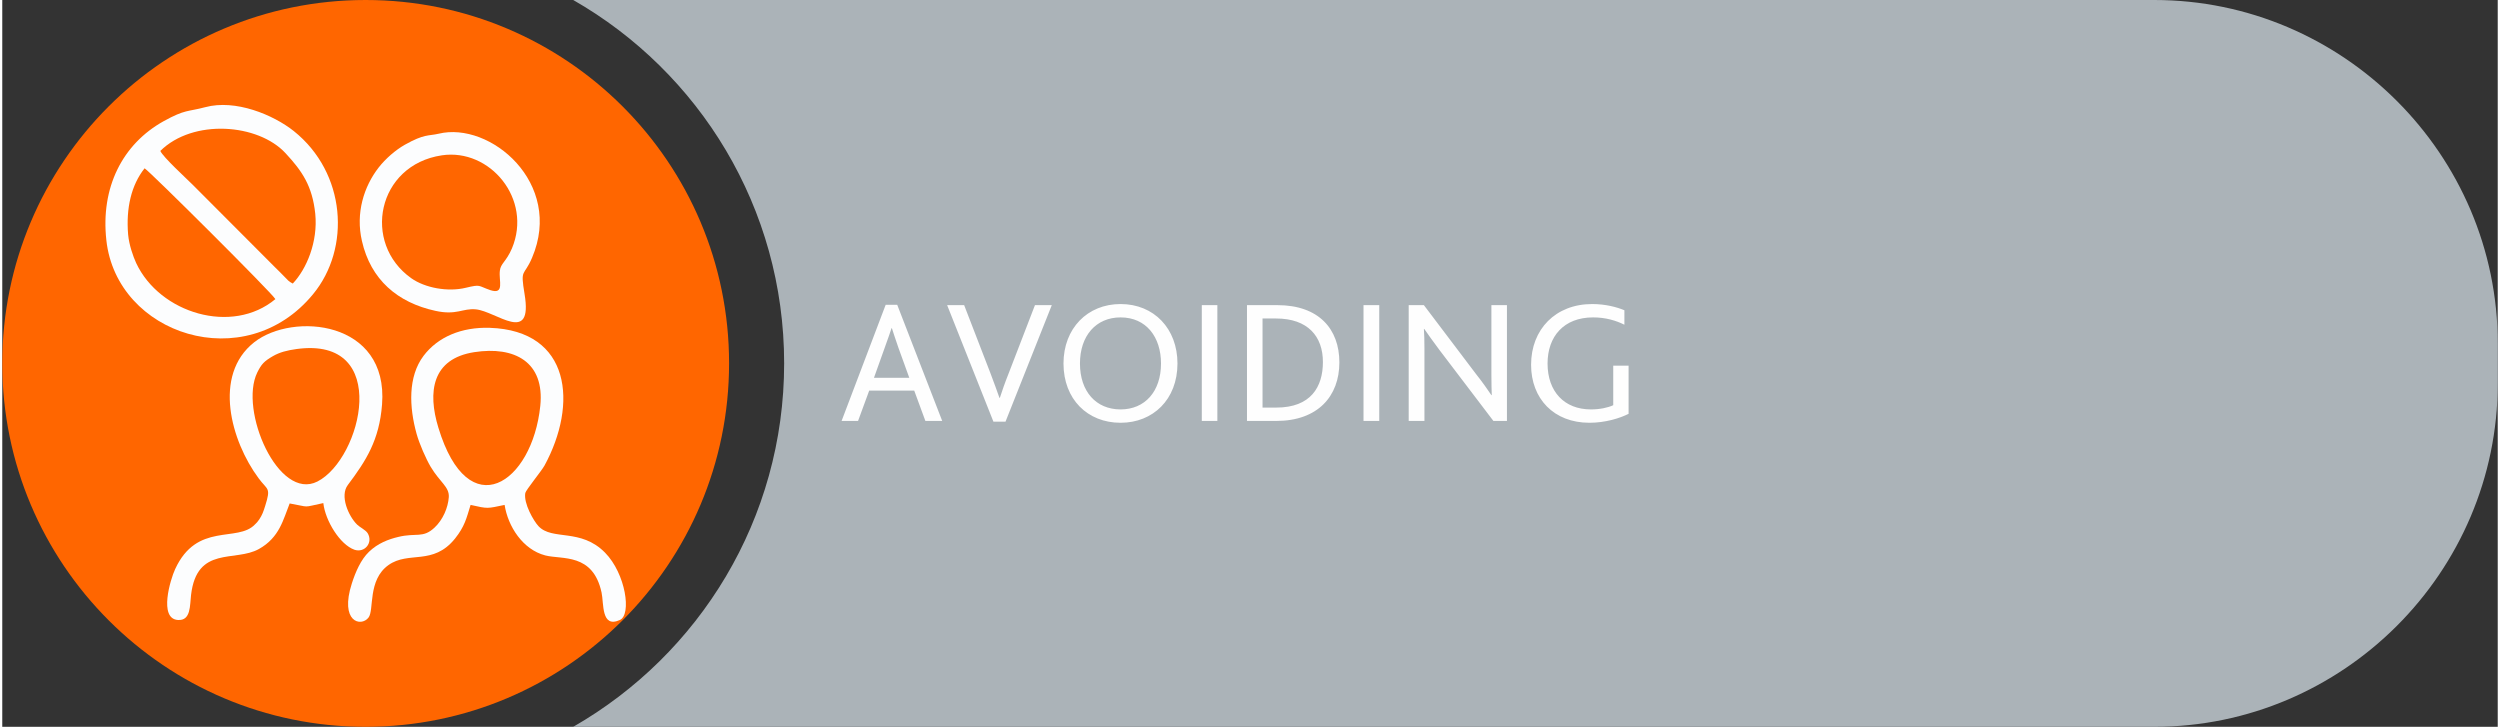
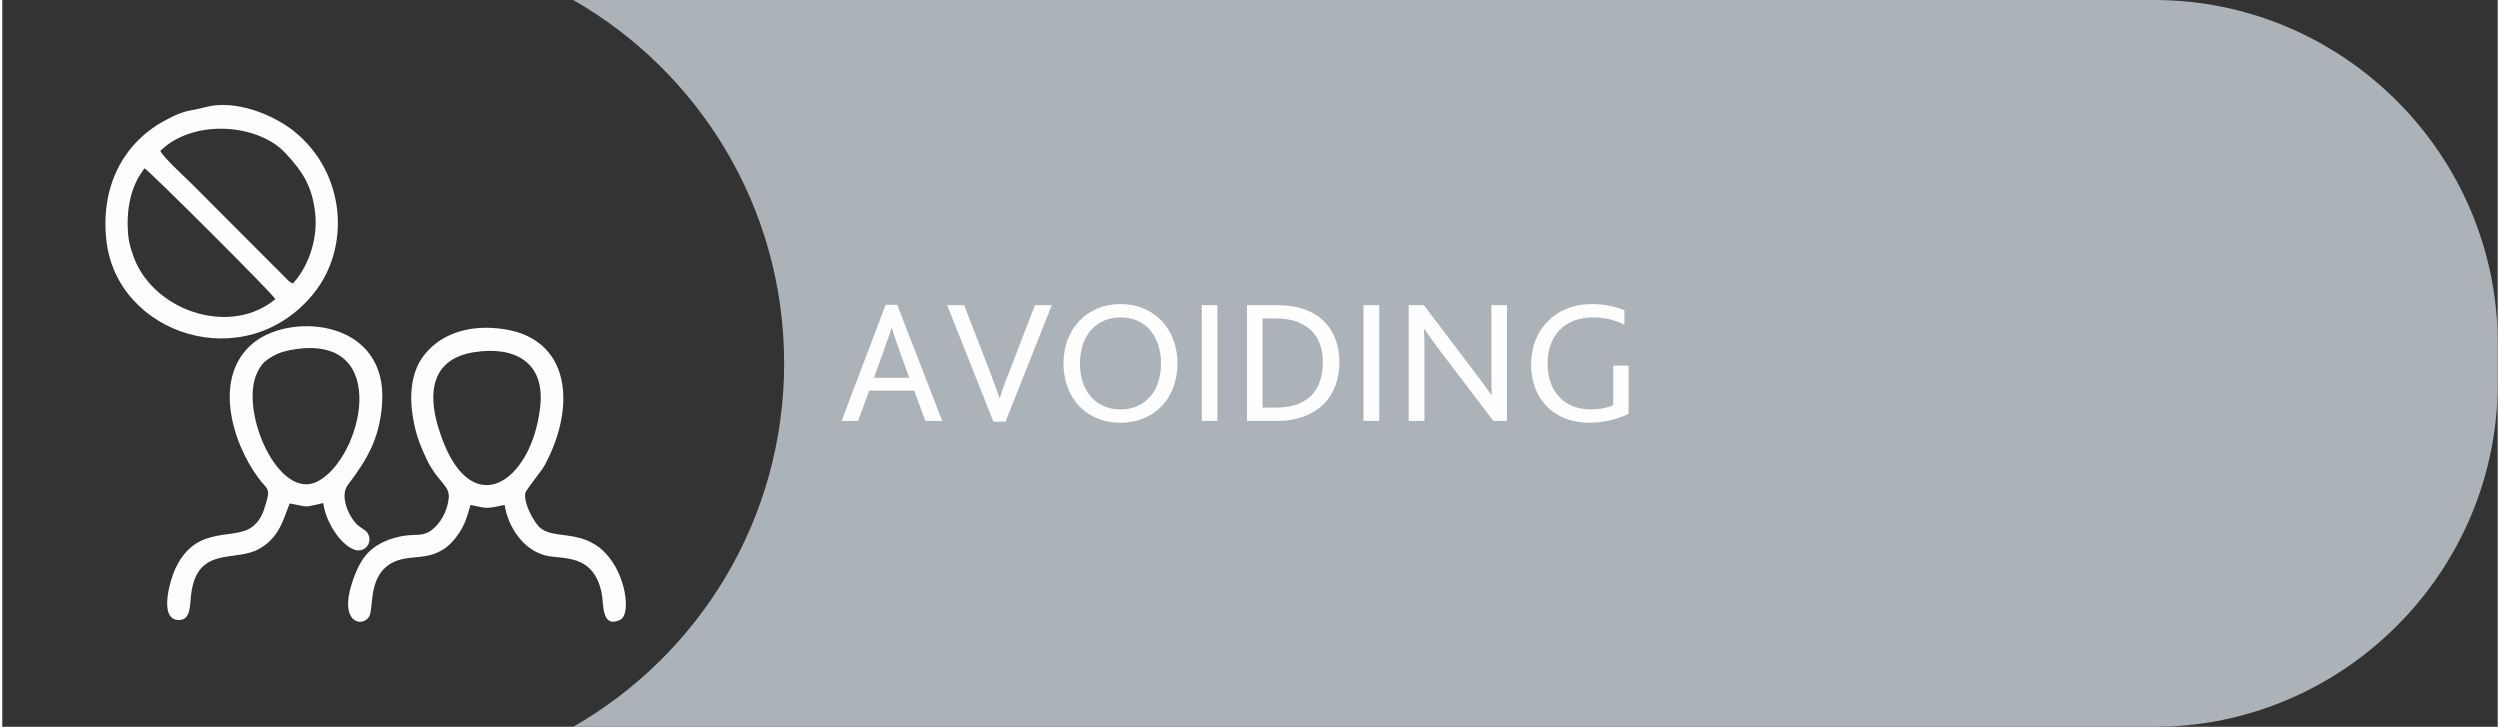
<svg xmlns="http://www.w3.org/2000/svg" xml:space="preserve" width="399px" height="116px" version="1.1" style="shape-rendering:geometricPrecision; text-rendering:geometricPrecision; image-rendering:optimizeQuality; fill-rule:evenodd; clip-rule:evenodd" viewBox="0 0 136.41 39.73">
  <rect x="0" y="0" width="136.41" height="39.73" fill="#333333" stroke="none" />
  <defs>
    <style type="text/css">
   
    .fil3 {fill:#FCFDFE}
    .fil1 {fill:#ABB3B8}
    .fil0 {fill:#FF6600}
    .fil2 {fill:#FEFEFE;fill-rule:nonzero}
   
  </style>
  </defs>
  <g id="Layer_x0020_1">
-     <path class="fil0" d="M39.73 19.86c0,-10.97 -8.9,-19.86 -19.87,-19.86 -10.97,0 -19.86,8.89 -19.86,19.86 0,10.97 8.89,19.87 19.86,19.87 10.97,0 19.87,-8.9 19.87,-19.87z" />
    <path class="fil1" d="M31.21 0l86.42 0c10.33,0 18.78,8.45 18.78,18.78l0 2.17c0,10.33 -8.45,18.78 -18.78,18.78l-86.42 0c6.89,-3.95 11.53,-11.36 11.53,-19.87 0,-8.5 -4.64,-15.92 -11.53,-19.86z" />
    <path class="fil2" d="M45.88 23.01l0.9 0 0.61 -1.66 2.46 0 0.61 1.66 0.92 0 -2.46 -6.35 -0.63 0 -2.41 6.35zm1.77 -2.36l0.59 -1.65c0.19,-0.54 0.3,-0.83 0.37,-1.06l0.02 0c0.07,0.23 0.17,0.52 0.35,1.05l0.6 1.66 -1.93 0zm6.53 2.4l0.66 0 2.53 -6.37 -0.92 0 -1.43 3.71c-0.22,0.55 -0.37,0.99 -0.49,1.36l-0.02 0c-0.14,-0.39 -0.29,-0.82 -0.49,-1.34l-1.44 -3.73 -0.93 0 2.53 6.37zm6.95 0.06c1.77,0 3.11,-1.27 3.11,-3.24 0,-1.9 -1.28,-3.25 -3.11,-3.25 -1.81,0 -3.12,1.33 -3.12,3.25 0,1.96 1.32,3.24 3.12,3.24zm0 -0.73c-1.34,0 -2.22,-0.98 -2.22,-2.51 0,-1.52 0.88,-2.52 2.22,-2.52 1.4,0 2.21,1.07 2.21,2.52 0,1.53 -0.88,2.51 -2.21,2.51zm4.44 0.63l0.85 0 0 -6.33 -0.85 0 0 6.33zm2.47 0l1.6 0c2.27,0 3.45,-1.35 3.45,-3.2 0,-1.83 -1.13,-3.13 -3.39,-3.13l-1.66 0 0 6.33zm0.85 -0.73l0 -4.87 0.74 0c1.74,0 2.56,0.98 2.56,2.38 0,1.36 -0.66,2.49 -2.55,2.49l-0.75 0zm5.52 0.73l0.86 0 0 -6.33 -0.86 0 0 6.33zm7.84 0l0 -6.33 -0.85 0 0 3.82c0,0.44 0.01,0.76 0.02,1.1l-0.02 0c-0.21,-0.31 -0.48,-0.7 -0.86,-1.18l-2.83 -3.74 -0.83 0 0 6.33 0.86 0 0 -3.97c0,-0.46 -0.01,-0.76 -0.03,-1.06l0.02 0c0.22,0.31 0.48,0.69 0.83,1.15l2.95 3.88 0.74 0zm6.65 -3.02l-0.84 0 0 2.16c-0.28,0.13 -0.72,0.23 -1.22,0.23 -1.45,0 -2.37,-0.97 -2.37,-2.51 0,-1.48 0.89,-2.52 2.49,-2.52 0.68,0 1.25,0.17 1.71,0.4l0 -0.79c-0.4,-0.17 -1.03,-0.34 -1.76,-0.34 -2,0 -3.34,1.38 -3.34,3.32 0,1.85 1.24,3.17 3.19,3.17 0.87,0 1.67,-0.25 2.14,-0.49l0 -2.63z" />
    <g id="_1364472077632">
      <path class="fil3" d="M7.78 9.2c0.26,0.14 6.96,6.81 7.15,7.15 -2.36,1.97 -6.32,0.78 -7.61,-1.97 -0.17,-0.37 -0.39,-1 -0.44,-1.56 -0.12,-1.44 0.17,-2.7 0.9,-3.62zm0.86 -0.95c1.79,-1.77 5.35,-1.5 6.85,0.13 0.9,0.97 1.46,1.78 1.62,3.31 0.15,1.52 -0.47,3.01 -1.23,3.81 -0.24,-0.12 -0.27,-0.19 -0.48,-0.4 -0.18,-0.18 -0.29,-0.3 -0.47,-0.47l-4.52 -4.53c-0.36,-0.36 -1.62,-1.51 -1.77,-1.85zm2.45 -2.39c-0.98,0.26 -1.08,0.11 -2.26,0.76 -2.26,1.25 -3.46,3.63 -3.14,6.51 0.56,5.17 7.58,7.48 11.3,2.95 2.07,-2.51 1.81,-6.63 -1.06,-8.92 -1.11,-0.88 -3.18,-1.75 -4.84,-1.3z" />
      <path class="fil3" d="M25.8 19.25c2.2,-0.34 3.86,0.53 3.61,2.94 -0.44,4.24 -3.93,6.59 -5.57,1.19 -0.6,-1.96 -0.35,-3.77 1.96,-4.13zm-0.2 8.35c0.98,0.22 0.89,0.2 1.86,0 0.18,1.17 0.99,2.44 2.22,2.76 0.92,0.24 2.61,-0.15 3.08,2.03 0.13,0.59 -0.03,1.97 1,1.5 0.65,-0.29 0.32,-2.53 -0.81,-3.68 -1.34,-1.36 -2.88,-0.64 -3.64,-1.45 -0.26,-0.28 -0.82,-1.24 -0.72,-1.81 0.03,-0.16 0.89,-1.21 1.05,-1.5 1.83,-3.36 1.45,-7.38 -2.99,-7.53 -1.55,-0.05 -2.84,0.5 -3.62,1.53 -0.86,1.14 -0.79,2.8 -0.38,4.27 0.15,0.54 0.51,1.36 0.77,1.8 0.51,0.85 1.02,1.09 0.99,1.65 -0.04,0.58 -0.32,1.24 -0.78,1.67 -0.64,0.6 -0.99,0.27 -1.98,0.51 -0.55,0.13 -1.12,0.35 -1.6,0.81 -0.45,0.43 -0.74,1.11 -0.94,1.73 -0.68,2.11 0.5,2.4 0.91,1.87 0.32,-0.41 -0.06,-2.05 1.09,-2.87 1.11,-0.79 2.43,0.05 3.64,-1.45 0.53,-0.67 0.62,-1.09 0.85,-1.84z" />
      <path class="fil3" d="M16.08 19.08c5.22,-0.72 3.57,6 1.15,7.24 -2.14,1.09 -4.3,-3.9 -3.29,-5.96 0.23,-0.46 0.37,-0.61 0.85,-0.89 0.38,-0.22 0.79,-0.32 1.29,-0.39zm-0.37 8.44c1.18,0.21 0.64,0.23 1.84,-0.02 0.11,0.97 0.91,2.27 1.7,2.55 0.56,0.19 1.04,-0.39 0.72,-0.91 -0.11,-0.17 -0.44,-0.33 -0.57,-0.46 -0.48,-0.47 -0.96,-1.58 -0.51,-2.17 1,-1.33 1.72,-2.45 1.87,-4.4 0.36,-4.6 -4.88,-5.06 -6.99,-3.4 -2.28,1.8 -1.26,5.41 0.24,7.43 0.49,0.67 0.69,0.48 0.36,1.52 -0.09,0.29 -0.16,0.49 -0.32,0.73 -0.14,0.2 -0.1,0.13 -0.24,0.28 -0.95,1 -3.17,-0.15 -4.36,2.44 -0.26,0.56 -0.91,2.71 0.15,2.78 0.72,0.05 0.65,-0.8 0.72,-1.37 0.32,-2.71 2.41,-1.78 3.71,-2.51 1.13,-0.63 1.33,-1.62 1.68,-2.49z" />
-       <path class="fil3" d="M24.03 8.49c2.63,-0.39 4.96,2.39 3.83,5.09 -0.32,0.74 -0.62,0.82 -0.66,1.22 -0.07,0.54 0.28,1.32 -0.52,1.06 -0.7,-0.24 -0.5,-0.33 -1.34,-0.13 -0.98,0.24 -2.23,0.01 -2.98,-0.52 -2.71,-1.92 -1.87,-6.19 1.67,-6.72zm-0.18 -1.18c-0.56,0.13 -0.77,0 -1.84,0.6 -0.53,0.3 -1.06,0.77 -1.43,1.24 -0.82,1.05 -1.27,2.51 -0.92,4.02 0.48,2.12 1.95,3.37 4.01,3.82 1.17,0.26 1.49,-0.15 2.22,-0.08 1.12,0.11 3.13,1.97 2.66,-0.84 -0.24,-1.44 -0.04,-0.92 0.41,-1.98 1.74,-4.08 -2.29,-7.47 -5.11,-6.78z" />
    </g>
  </g>
</svg>